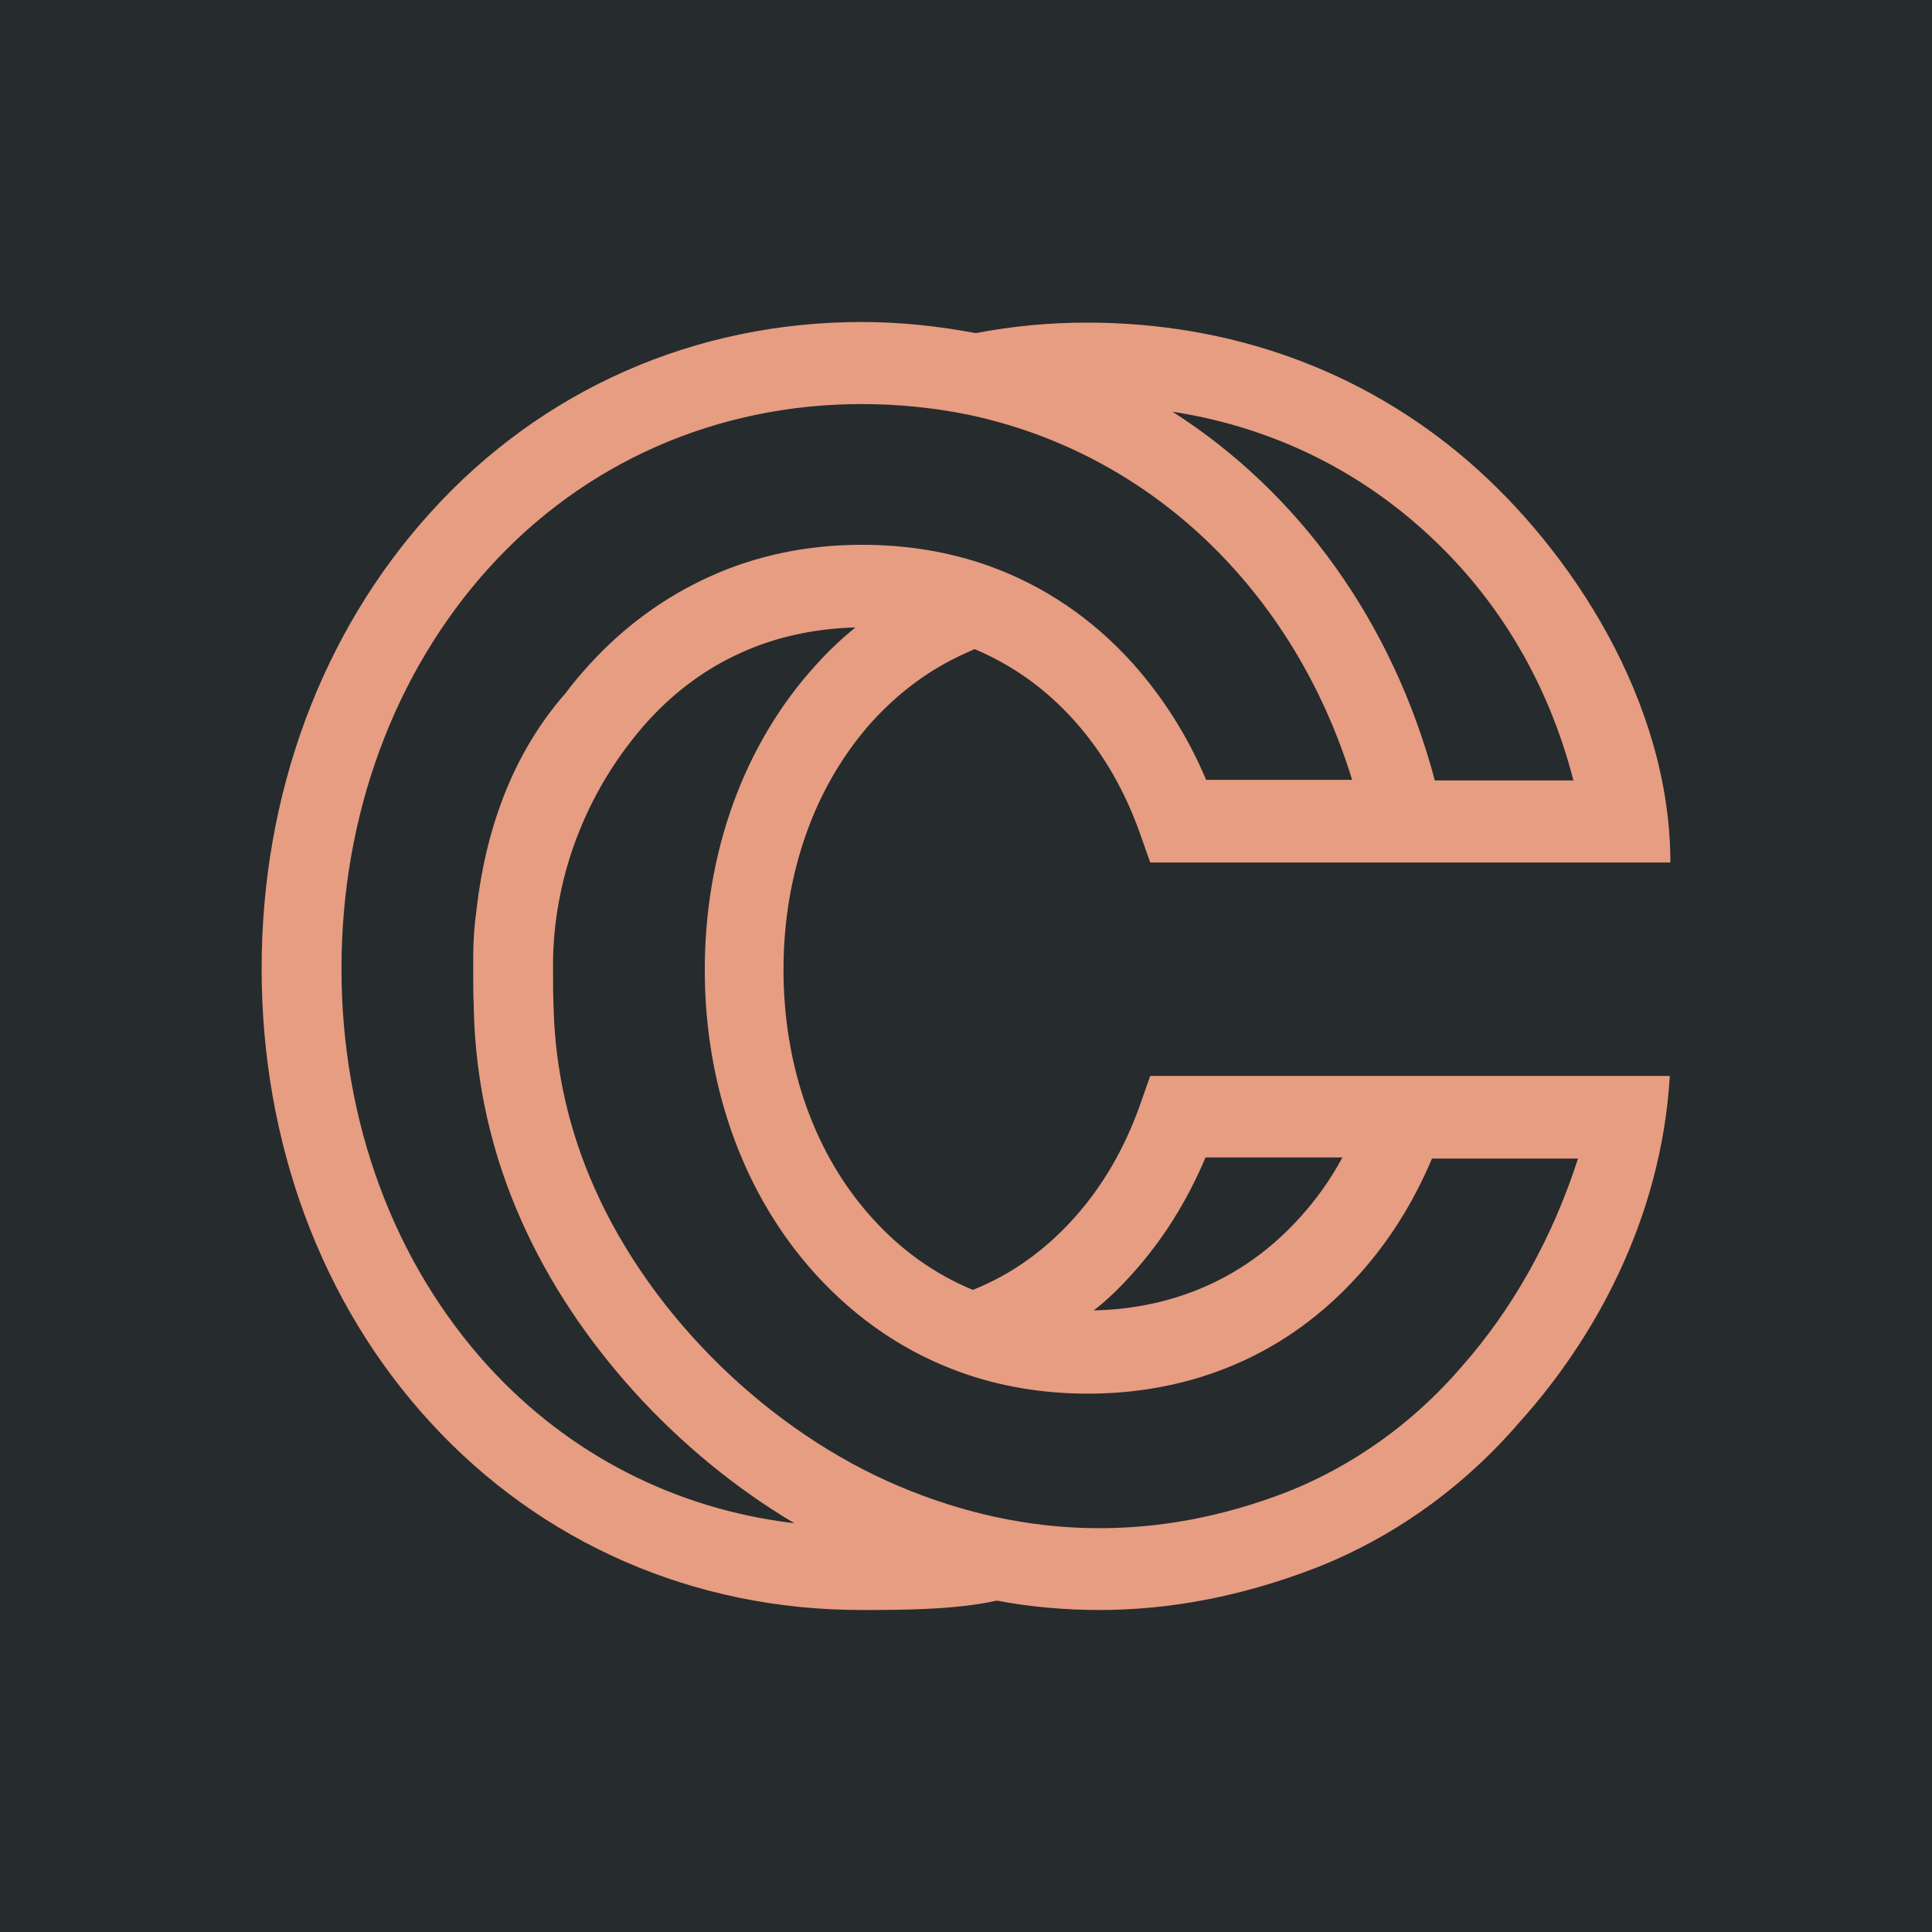
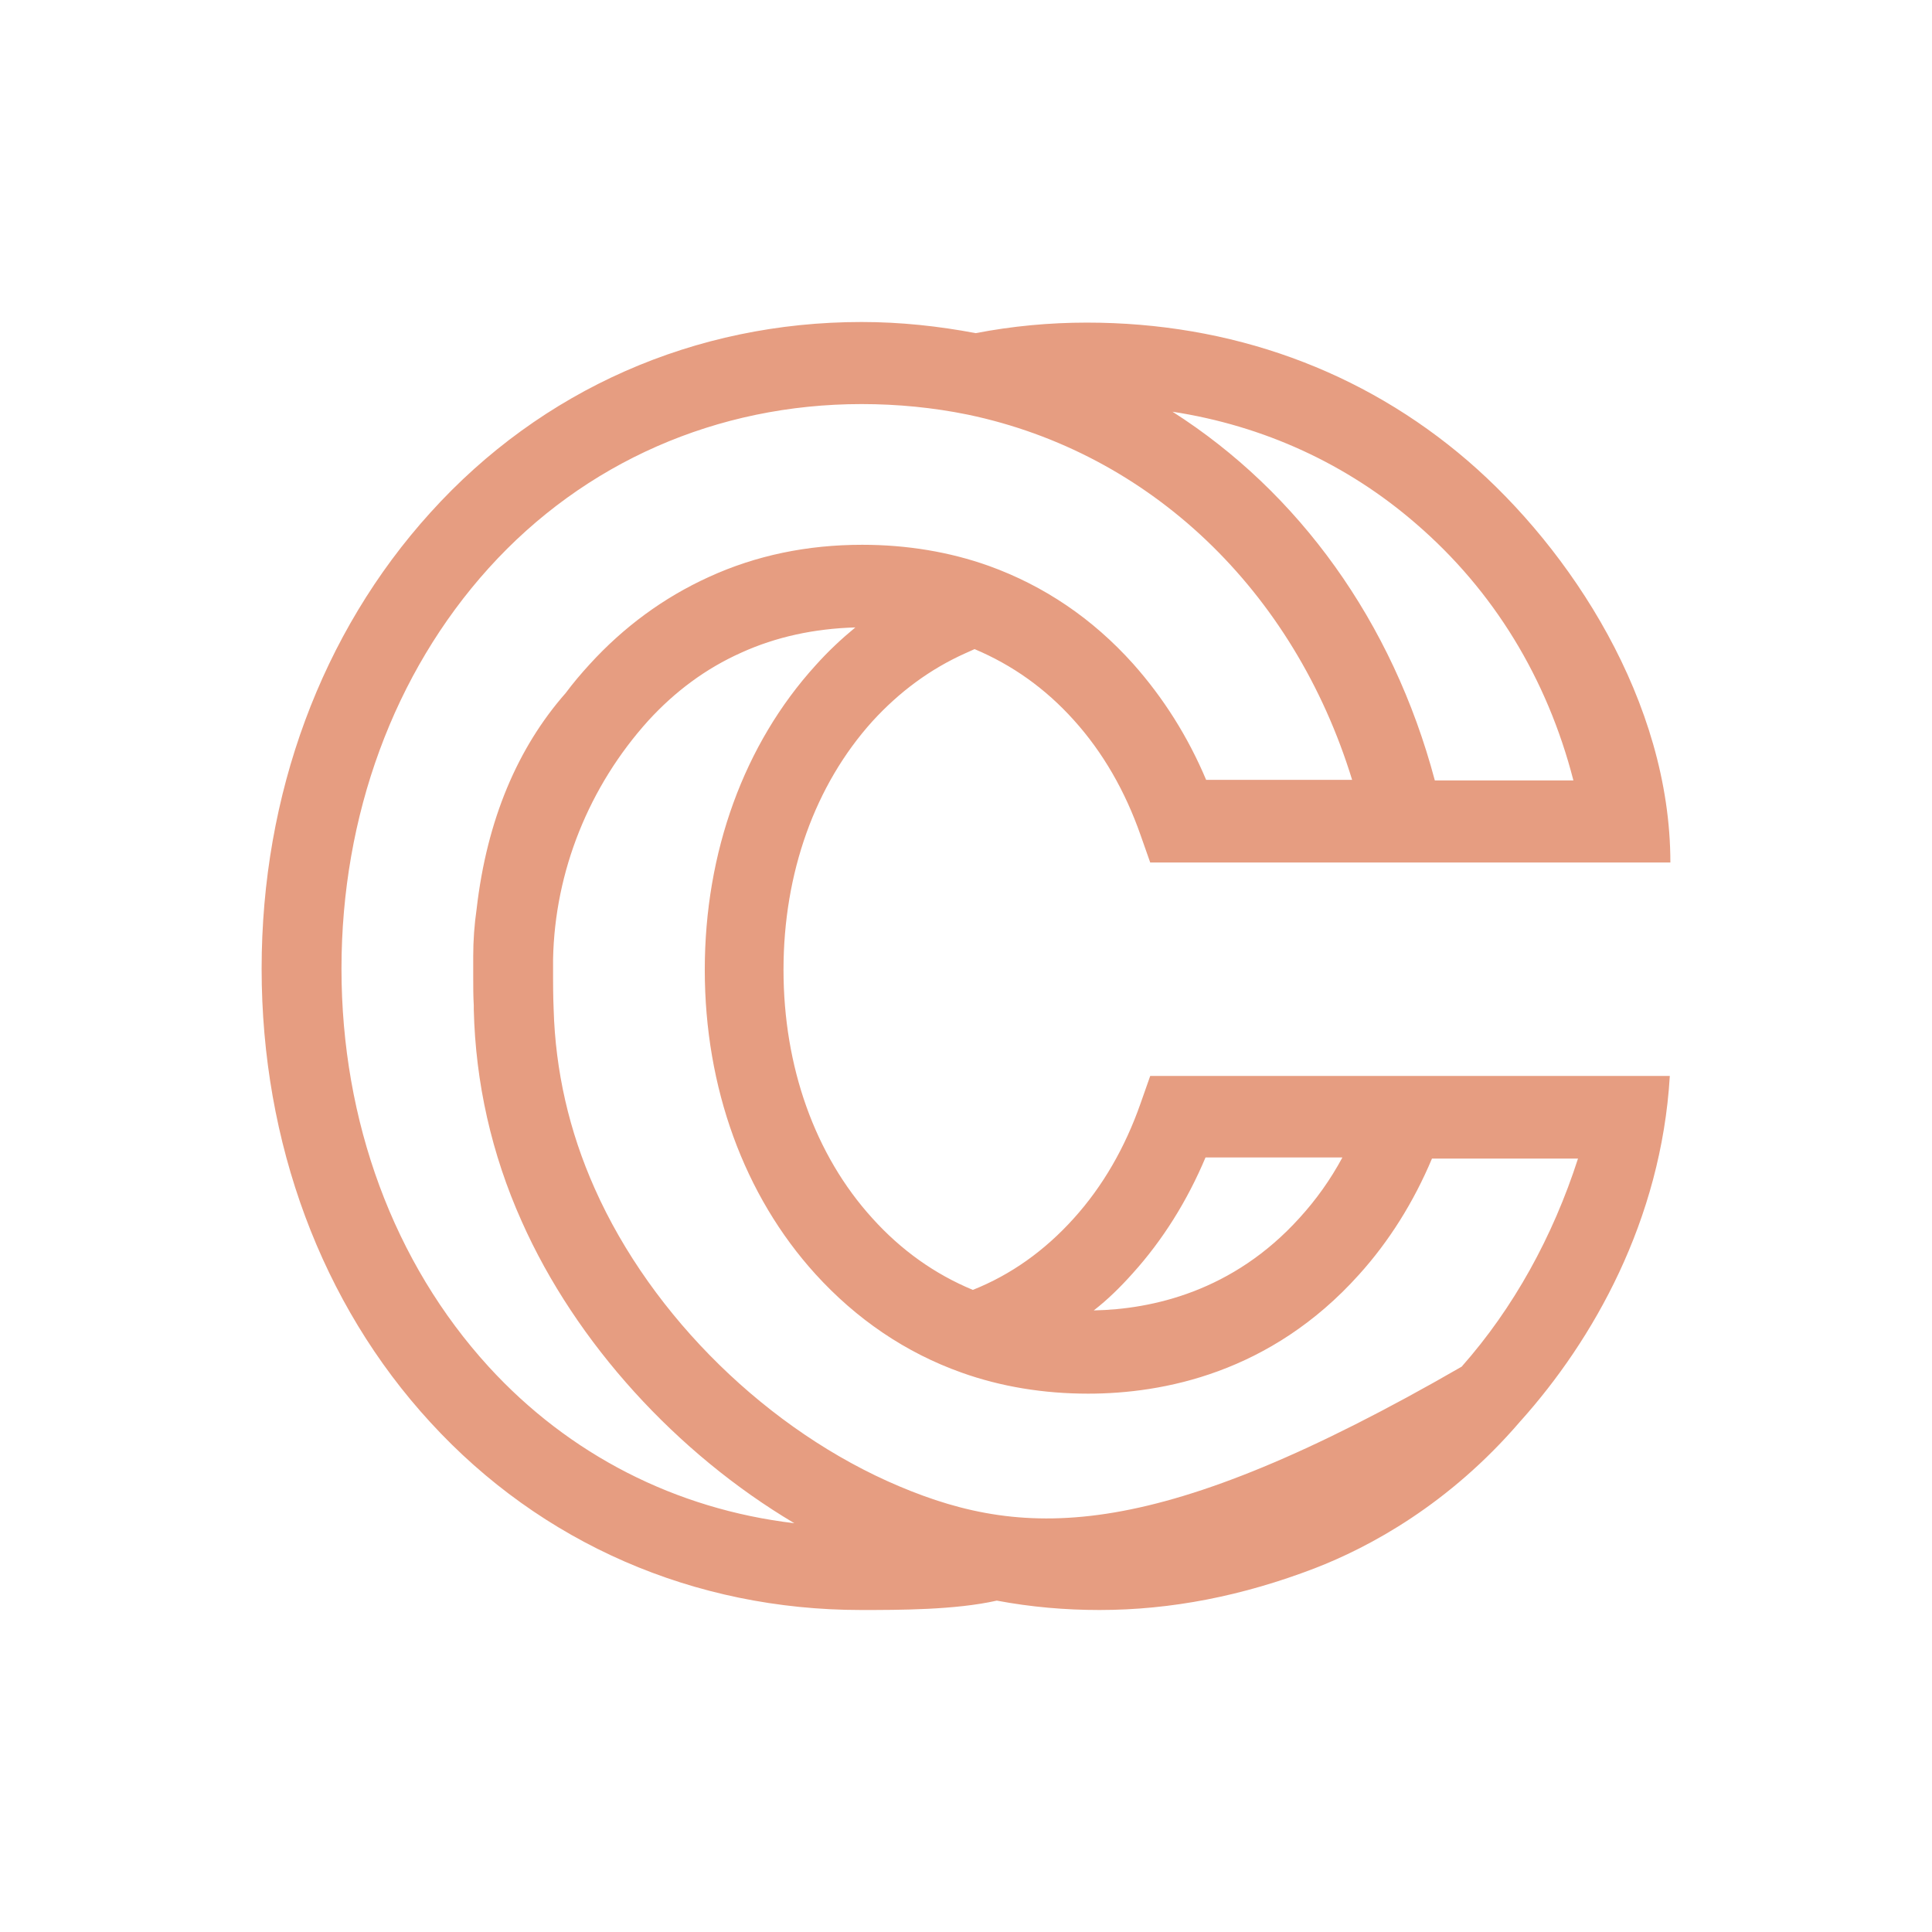
<svg xmlns="http://www.w3.org/2000/svg" width="48" height="48" viewBox="0 0 48 48" fill="none">
-   <rect width="48" height="48" fill="#262B2E" />
-   <path fill-rule="evenodd" clip-rule="evenodd" d="M28.336 27.416C27.953 28.508 27.401 29.469 26.678 30.27C25.956 31.072 25.119 31.669 24.17 32.047C23.221 31.654 22.385 31.057 21.676 30.27C20.245 28.697 19.466 26.498 19.466 24.095C19.466 21.691 20.245 19.507 21.676 17.919C22.342 17.191 23.107 16.623 23.986 16.229C24.057 16.2 24.142 16.157 24.213 16.127C25.148 16.521 25.97 17.103 26.678 17.89C27.401 18.691 27.953 19.652 28.336 20.745L28.577 21.429H41.5C41.5 17.424 39.02 13.651 36.47 11.452C33.848 9.194 30.575 8.015 27.004 8.015C26.069 8.015 25.148 8.102 24.241 8.277C23.32 8.102 22.37 8 21.407 8C17.269 8 13.457 9.675 10.694 12.734C7.988 15.72 6.5 19.74 6.5 24.066C6.5 28.391 7.988 32.397 10.694 35.339C13.443 38.34 17.241 40 21.393 40C22.342 40 23.731 40 24.765 39.767C25.615 39.927 26.466 40 27.316 40C29.101 40 30.872 39.65 32.658 38.966C34.018 38.441 36.002 37.378 37.773 35.31L37.787 35.295C39.573 33.3 41.273 30.329 41.486 26.731H28.577L28.336 27.416ZM35.18 13.011C37.107 14.671 38.439 16.856 39.091 19.39H35.648C34.599 15.443 32.261 12.224 29.13 10.229C31.397 10.578 33.466 11.525 35.18 13.011ZM12.14 33.955C9.787 31.377 8.484 27.867 8.484 24.066C8.484 20.264 9.787 16.725 12.14 14.117C14.52 11.481 17.822 10.039 21.407 10.039C22.3 10.039 23.192 10.127 24.043 10.301C28.577 11.248 32.148 14.671 33.593 19.375H29.966C29.512 18.298 28.903 17.336 28.152 16.492C27.146 15.37 25.941 14.554 24.567 14.059C23.589 13.71 22.526 13.535 21.421 13.535C20.061 13.535 18.785 13.797 17.609 14.336C16.49 14.846 15.498 15.574 14.648 16.506C14.435 16.739 14.237 16.972 14.053 17.22C12.862 18.574 12.097 20.366 11.842 22.58C11.785 22.973 11.757 23.366 11.757 23.76V24.255C11.757 24.503 11.757 24.75 11.771 24.983V25.085C11.814 26.891 12.21 28.668 12.961 30.343C14.308 33.373 16.816 36.111 19.735 37.844C16.787 37.495 14.138 36.14 12.14 33.955ZM33.763 31.669C34.514 30.838 35.123 29.863 35.577 28.785H39.205C38.581 30.722 37.603 32.499 36.314 33.955C34.798 35.718 33.111 36.621 31.964 37.072C28.761 38.31 25.516 38.267 22.342 36.927C19.097 35.558 16.192 32.717 14.775 29.527C14.138 28.1 13.798 26.6 13.755 25.07C13.741 24.75 13.741 24.386 13.741 24.313V23.832C13.783 21.648 14.634 19.536 16.107 17.904C16.773 17.176 17.538 16.608 18.417 16.215C19.281 15.822 20.231 15.618 21.251 15.588C20.897 15.88 20.571 16.186 20.259 16.535C18.488 18.487 17.51 21.167 17.51 24.095C17.51 27.022 18.488 29.702 20.259 31.654C21.279 32.776 22.498 33.606 23.887 34.101C24.864 34.451 25.927 34.625 27.032 34.625C28.889 34.625 31.567 34.116 33.763 31.669ZM33.352 28.756C33.055 29.309 32.7 29.804 32.289 30.256C30.632 32.091 28.619 32.528 27.174 32.557C27.514 32.295 27.84 31.974 28.138 31.64C28.889 30.809 29.498 29.833 29.951 28.756H33.352Z" fill="#E69D81" />
+   <path fill-rule="evenodd" clip-rule="evenodd" d="M28.336 27.416C27.953 28.508 27.401 29.469 26.678 30.27C25.956 31.072 25.119 31.669 24.17 32.047C23.221 31.654 22.385 31.057 21.676 30.27C20.245 28.697 19.466 26.498 19.466 24.095C19.466 21.691 20.245 19.507 21.676 17.919C22.342 17.191 23.107 16.623 23.986 16.229C24.057 16.2 24.142 16.157 24.213 16.127C25.148 16.521 25.97 17.103 26.678 17.89C27.401 18.691 27.953 19.652 28.336 20.745L28.577 21.429H41.5C41.5 17.424 39.02 13.651 36.47 11.452C33.848 9.194 30.575 8.015 27.004 8.015C26.069 8.015 25.148 8.102 24.241 8.277C23.32 8.102 22.37 8 21.407 8C17.269 8 13.457 9.675 10.694 12.734C7.988 15.72 6.5 19.74 6.5 24.066C6.5 28.391 7.988 32.397 10.694 35.339C13.443 38.34 17.241 40 21.393 40C22.342 40 23.731 40 24.765 39.767C25.615 39.927 26.466 40 27.316 40C29.101 40 30.872 39.65 32.658 38.966C34.018 38.441 36.002 37.378 37.773 35.31L37.787 35.295C39.573 33.3 41.273 30.329 41.486 26.731H28.577L28.336 27.416ZM35.18 13.011C37.107 14.671 38.439 16.856 39.091 19.39H35.648C34.599 15.443 32.261 12.224 29.13 10.229C31.397 10.578 33.466 11.525 35.18 13.011ZM12.14 33.955C9.787 31.377 8.484 27.867 8.484 24.066C8.484 20.264 9.787 16.725 12.14 14.117C14.52 11.481 17.822 10.039 21.407 10.039C22.3 10.039 23.192 10.127 24.043 10.301C28.577 11.248 32.148 14.671 33.593 19.375H29.966C29.512 18.298 28.903 17.336 28.152 16.492C27.146 15.37 25.941 14.554 24.567 14.059C23.589 13.71 22.526 13.535 21.421 13.535C20.061 13.535 18.785 13.797 17.609 14.336C16.49 14.846 15.498 15.574 14.648 16.506C14.435 16.739 14.237 16.972 14.053 17.22C12.862 18.574 12.097 20.366 11.842 22.58C11.785 22.973 11.757 23.366 11.757 23.76V24.255C11.757 24.503 11.757 24.75 11.771 24.983V25.085C11.814 26.891 12.21 28.668 12.961 30.343C14.308 33.373 16.816 36.111 19.735 37.844C16.787 37.495 14.138 36.14 12.14 33.955ZM33.763 31.669C34.514 30.838 35.123 29.863 35.577 28.785H39.205C38.581 30.722 37.603 32.499 36.314 33.955C28.761 38.31 25.516 38.267 22.342 36.927C19.097 35.558 16.192 32.717 14.775 29.527C14.138 28.1 13.798 26.6 13.755 25.07C13.741 24.75 13.741 24.386 13.741 24.313V23.832C13.783 21.648 14.634 19.536 16.107 17.904C16.773 17.176 17.538 16.608 18.417 16.215C19.281 15.822 20.231 15.618 21.251 15.588C20.897 15.88 20.571 16.186 20.259 16.535C18.488 18.487 17.51 21.167 17.51 24.095C17.51 27.022 18.488 29.702 20.259 31.654C21.279 32.776 22.498 33.606 23.887 34.101C24.864 34.451 25.927 34.625 27.032 34.625C28.889 34.625 31.567 34.116 33.763 31.669ZM33.352 28.756C33.055 29.309 32.7 29.804 32.289 30.256C30.632 32.091 28.619 32.528 27.174 32.557C27.514 32.295 27.84 31.974 28.138 31.64C28.889 30.809 29.498 29.833 29.951 28.756H33.352Z" fill="#E69D81" />
</svg>